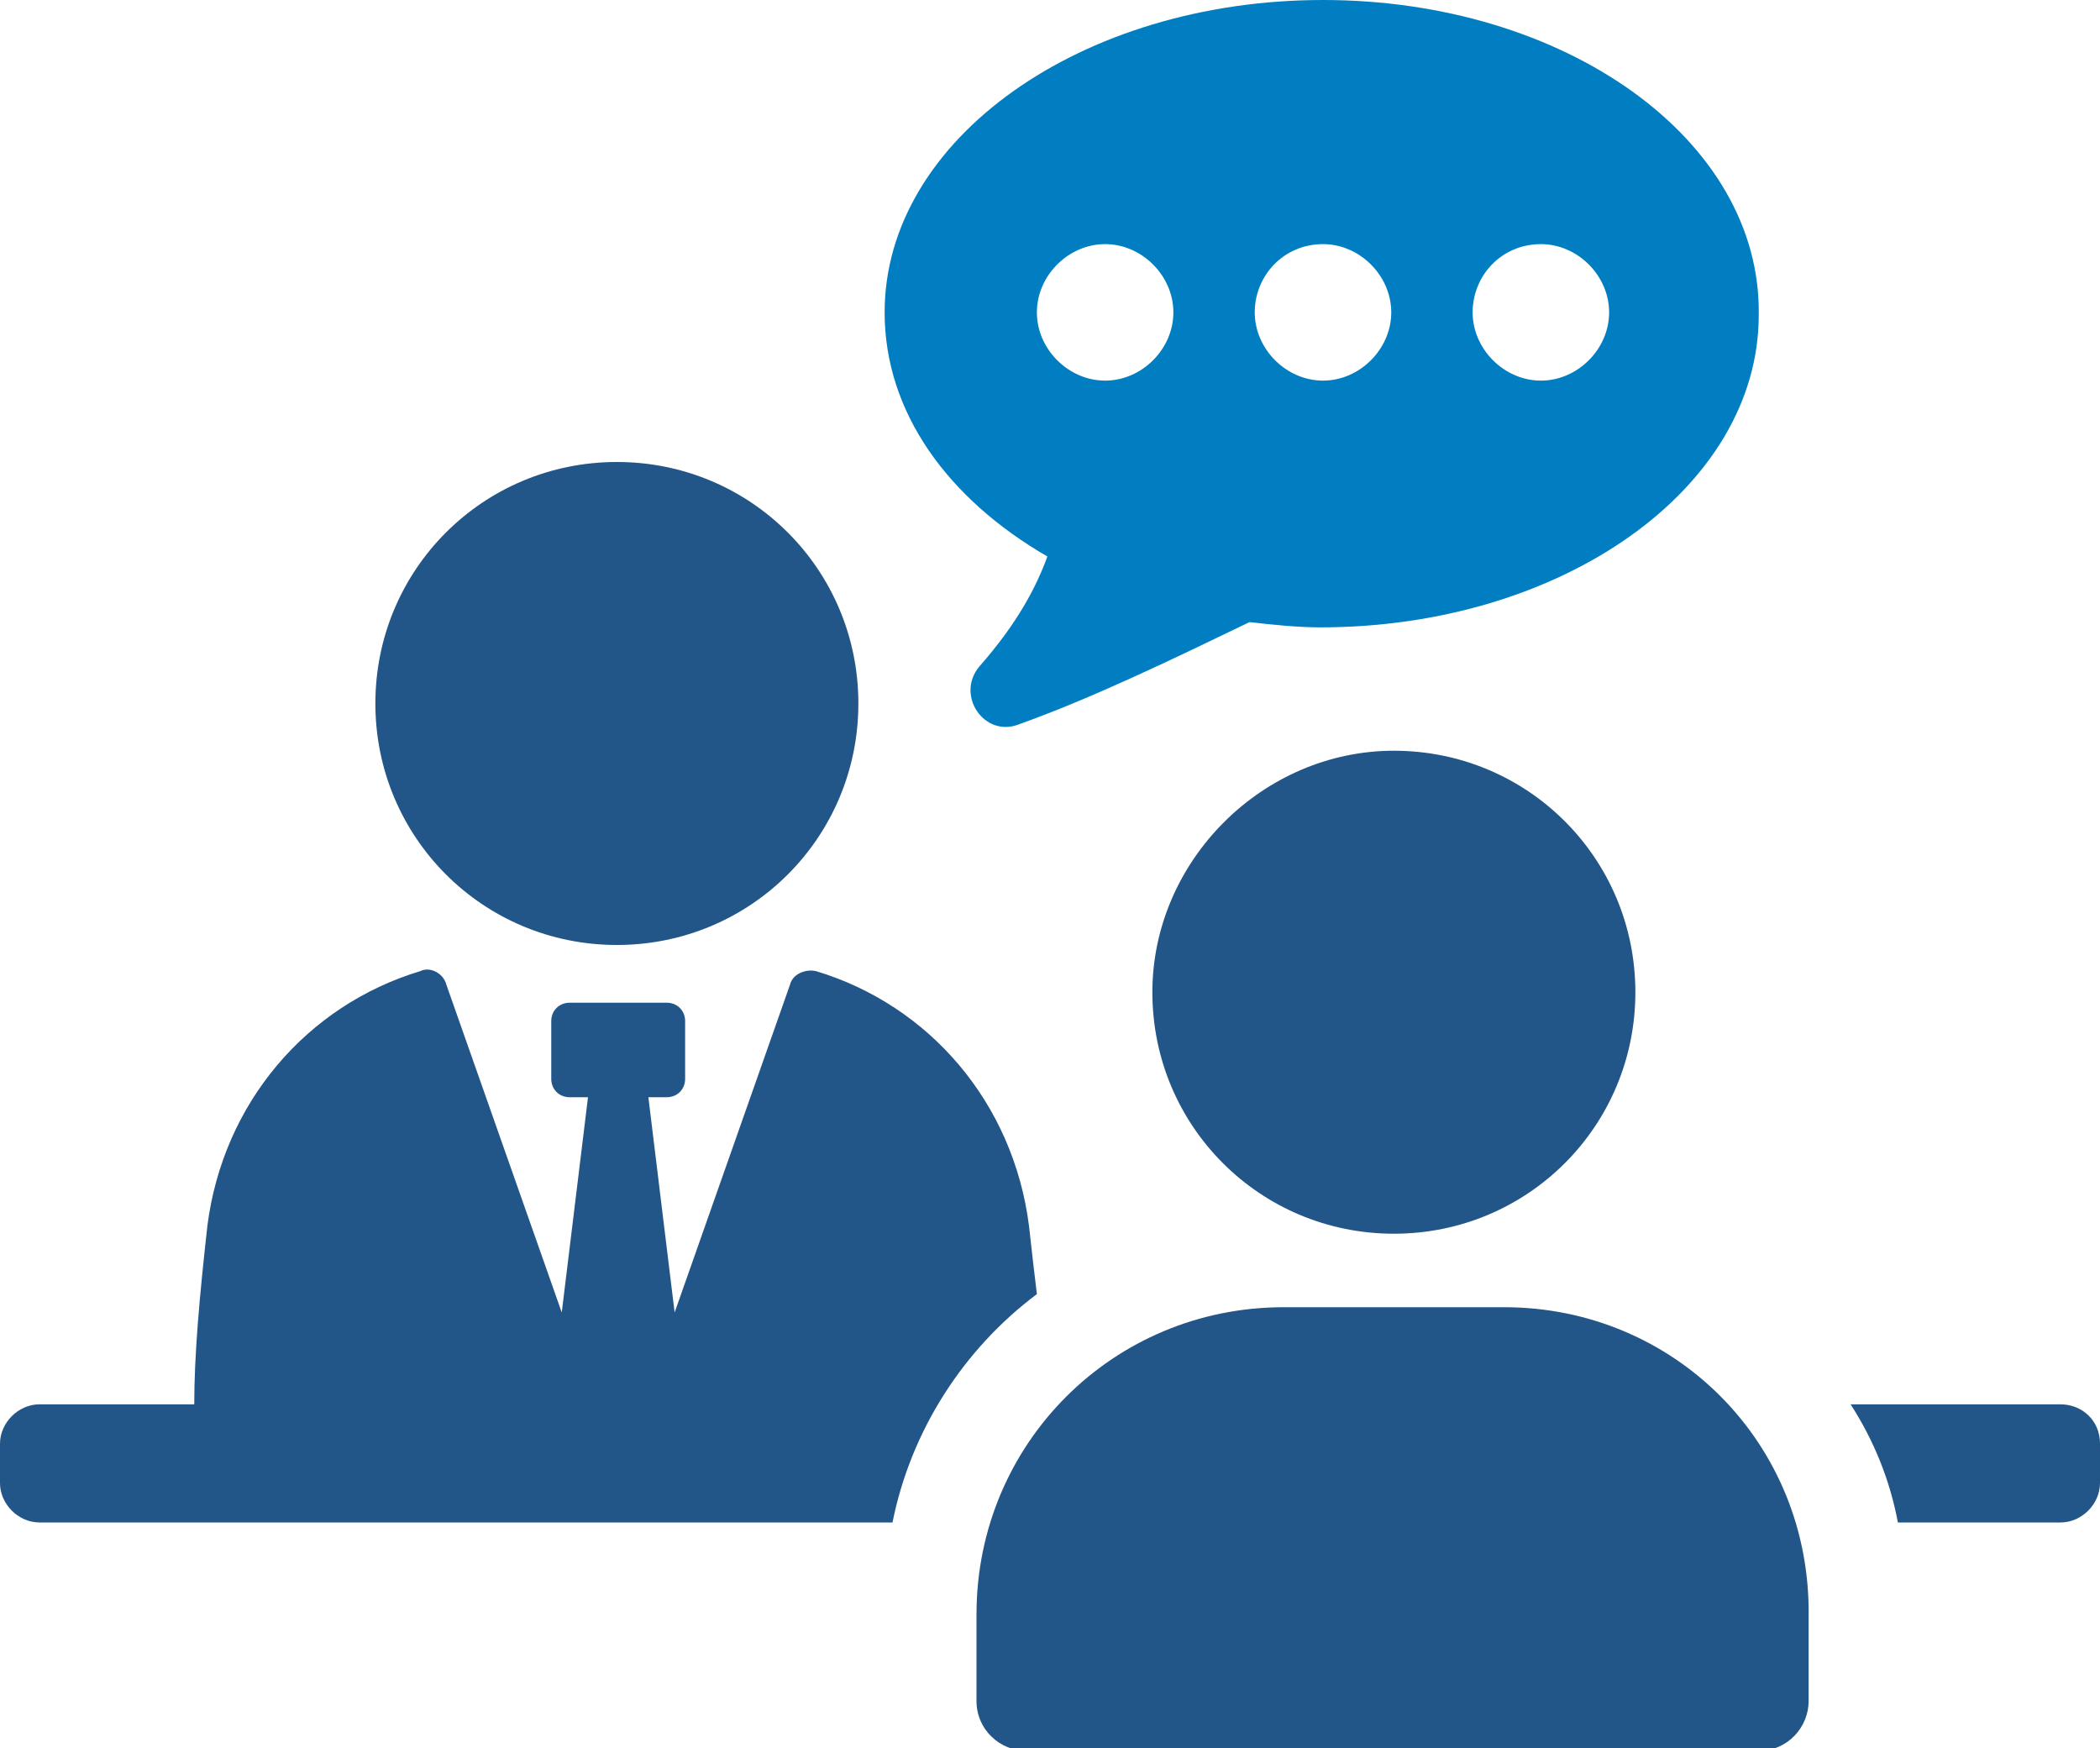
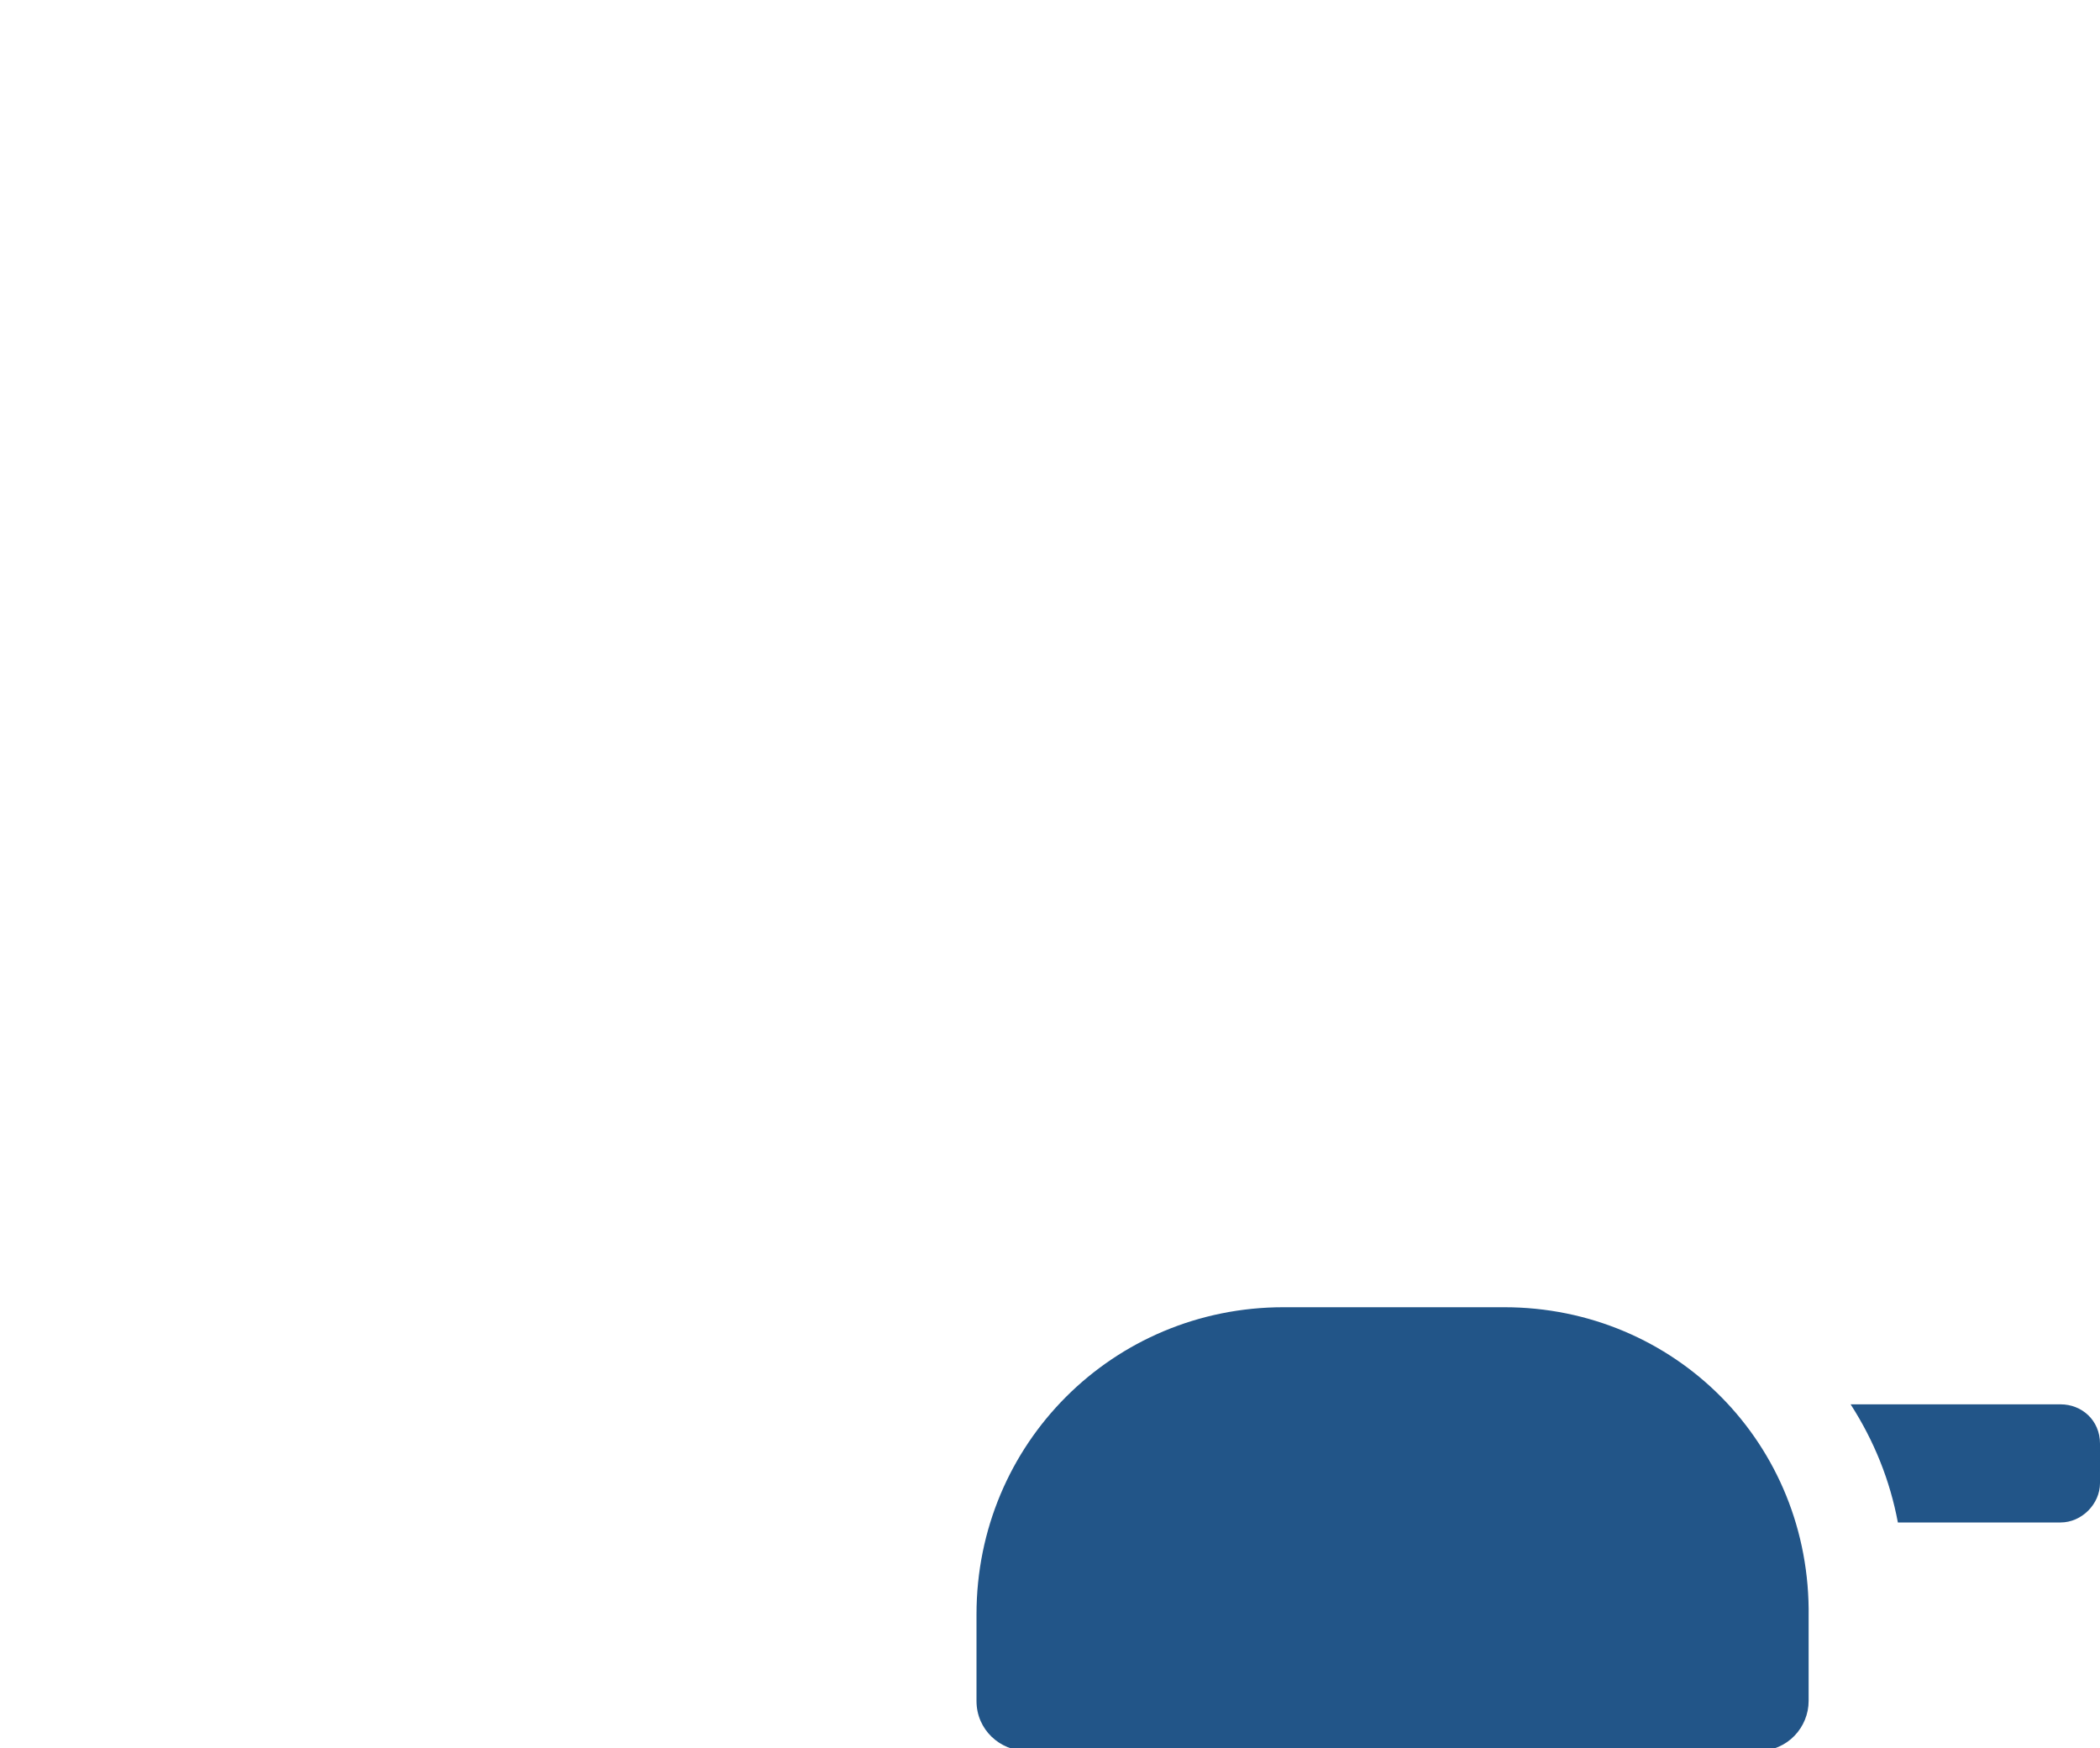
<svg xmlns="http://www.w3.org/2000/svg" version="1.1" id="レイヤー_1" x="0px" y="0px" viewBox="0 0 80 66.6" style="enable-background:new 0 0 80 66.6;" xml:space="preserve">
  <style type="text/css">
	.st0{fill:#007EC1;}
	.st1{fill:#225588;}
</style>
  <g>
-     <path class="st0" d="M39.9,21.2c-0.4,1.1-1.1,2.5-2.6,4.2c-0.9,1.1,0.2,2.7,1.5,2.2c2.8-1,5.9-2.5,8.8-3.9c0.9,0.1,1.8,0.2,2.7,0.2   c9.2,0,16.7-5.3,16.7-11.9C67.1,5.3,59.6,0,50.4,0c-9.2,0-16.7,5.3-16.7,11.9C33.7,15.7,36.1,19,39.9,21.2z M58.7,9.3   c1.4,0,2.6,1.2,2.6,2.6c0,1.4-1.2,2.6-2.6,2.6c-1.4,0-2.6-1.2-2.6-2.6C56.1,10.5,57.2,9.3,58.7,9.3z M50.4,9.3   c1.4,0,2.6,1.2,2.6,2.6c0,1.4-1.2,2.6-2.6,2.6c-1.4,0-2.6-1.2-2.6-2.6C47.8,10.5,48.9,9.3,50.4,9.3z M42.1,9.3   c1.4,0,2.6,1.2,2.6,2.6c0,1.4-1.2,2.6-2.6,2.6c-1.4,0-2.6-1.2-2.6-2.6C39.5,10.5,40.7,9.3,42.1,9.3z" />
-     <path class="st1" d="M23.5,36c5.1,0,9.2-4.1,9.2-9.2c0-5.1-4.1-9.2-9.2-9.2c-5.1,0-9.2,4.1-9.2,9.2C14.3,31.9,18.4,36,23.5,36z" />
-     <path class="st1" d="M39.5,49.3c-0.1-0.8-0.2-1.7-0.3-2.6c-0.6-4.7-3.8-8.4-8.1-9.7c-0.4-0.1-0.9,0.1-1,0.5L25.7,50l-1-8.2h0.7   c0.4,0,0.7-0.3,0.7-0.7v-2.2c0-0.4-0.3-0.7-0.7-0.7h-3.7c-0.4,0-0.7,0.3-0.7,0.7v2.2c0,0.4,0.3,0.7,0.7,0.7h0.7l-1,8.2L17,37.5   c-0.1-0.4-0.6-0.7-1-0.5c-4.3,1.3-7.5,5-8.1,9.7c-0.3,2.7-0.5,4.9-0.5,6.8H1.5c-0.8,0-1.5,0.7-1.5,1.5v1.5c0,0.8,0.7,1.5,1.5,1.5   H34C34.7,54.5,36.7,51.4,39.5,49.3z" />
    <path class="st1" d="M78.5,53.5h-8c0.9,1.4,1.5,2.9,1.8,4.5h6.2c0.8,0,1.5-0.7,1.5-1.5v-1.5C80,54.1,79.3,53.5,78.5,53.5z" />
    <path class="st1" d="M57.3,49.8h-8.4c-6.5,0-11.7,5.2-11.7,11.7v3.3c0,1.1,0.9,1.9,1.9,1.9h27.9c1.1,0,1.9-0.9,1.9-1.9v-3.2   C69,55,63.8,49.8,57.3,49.8z" />
-     <path class="st1" d="M43.9,37.8c0,5.1,4.1,9.2,9.2,9.2c5.1,0,9.2-4.1,9.2-9.2c0-5.1-4.1-9.2-9.2-9.2C48.1,28.6,43.9,32.8,43.9,37.8   z" />
  </g>
</svg>